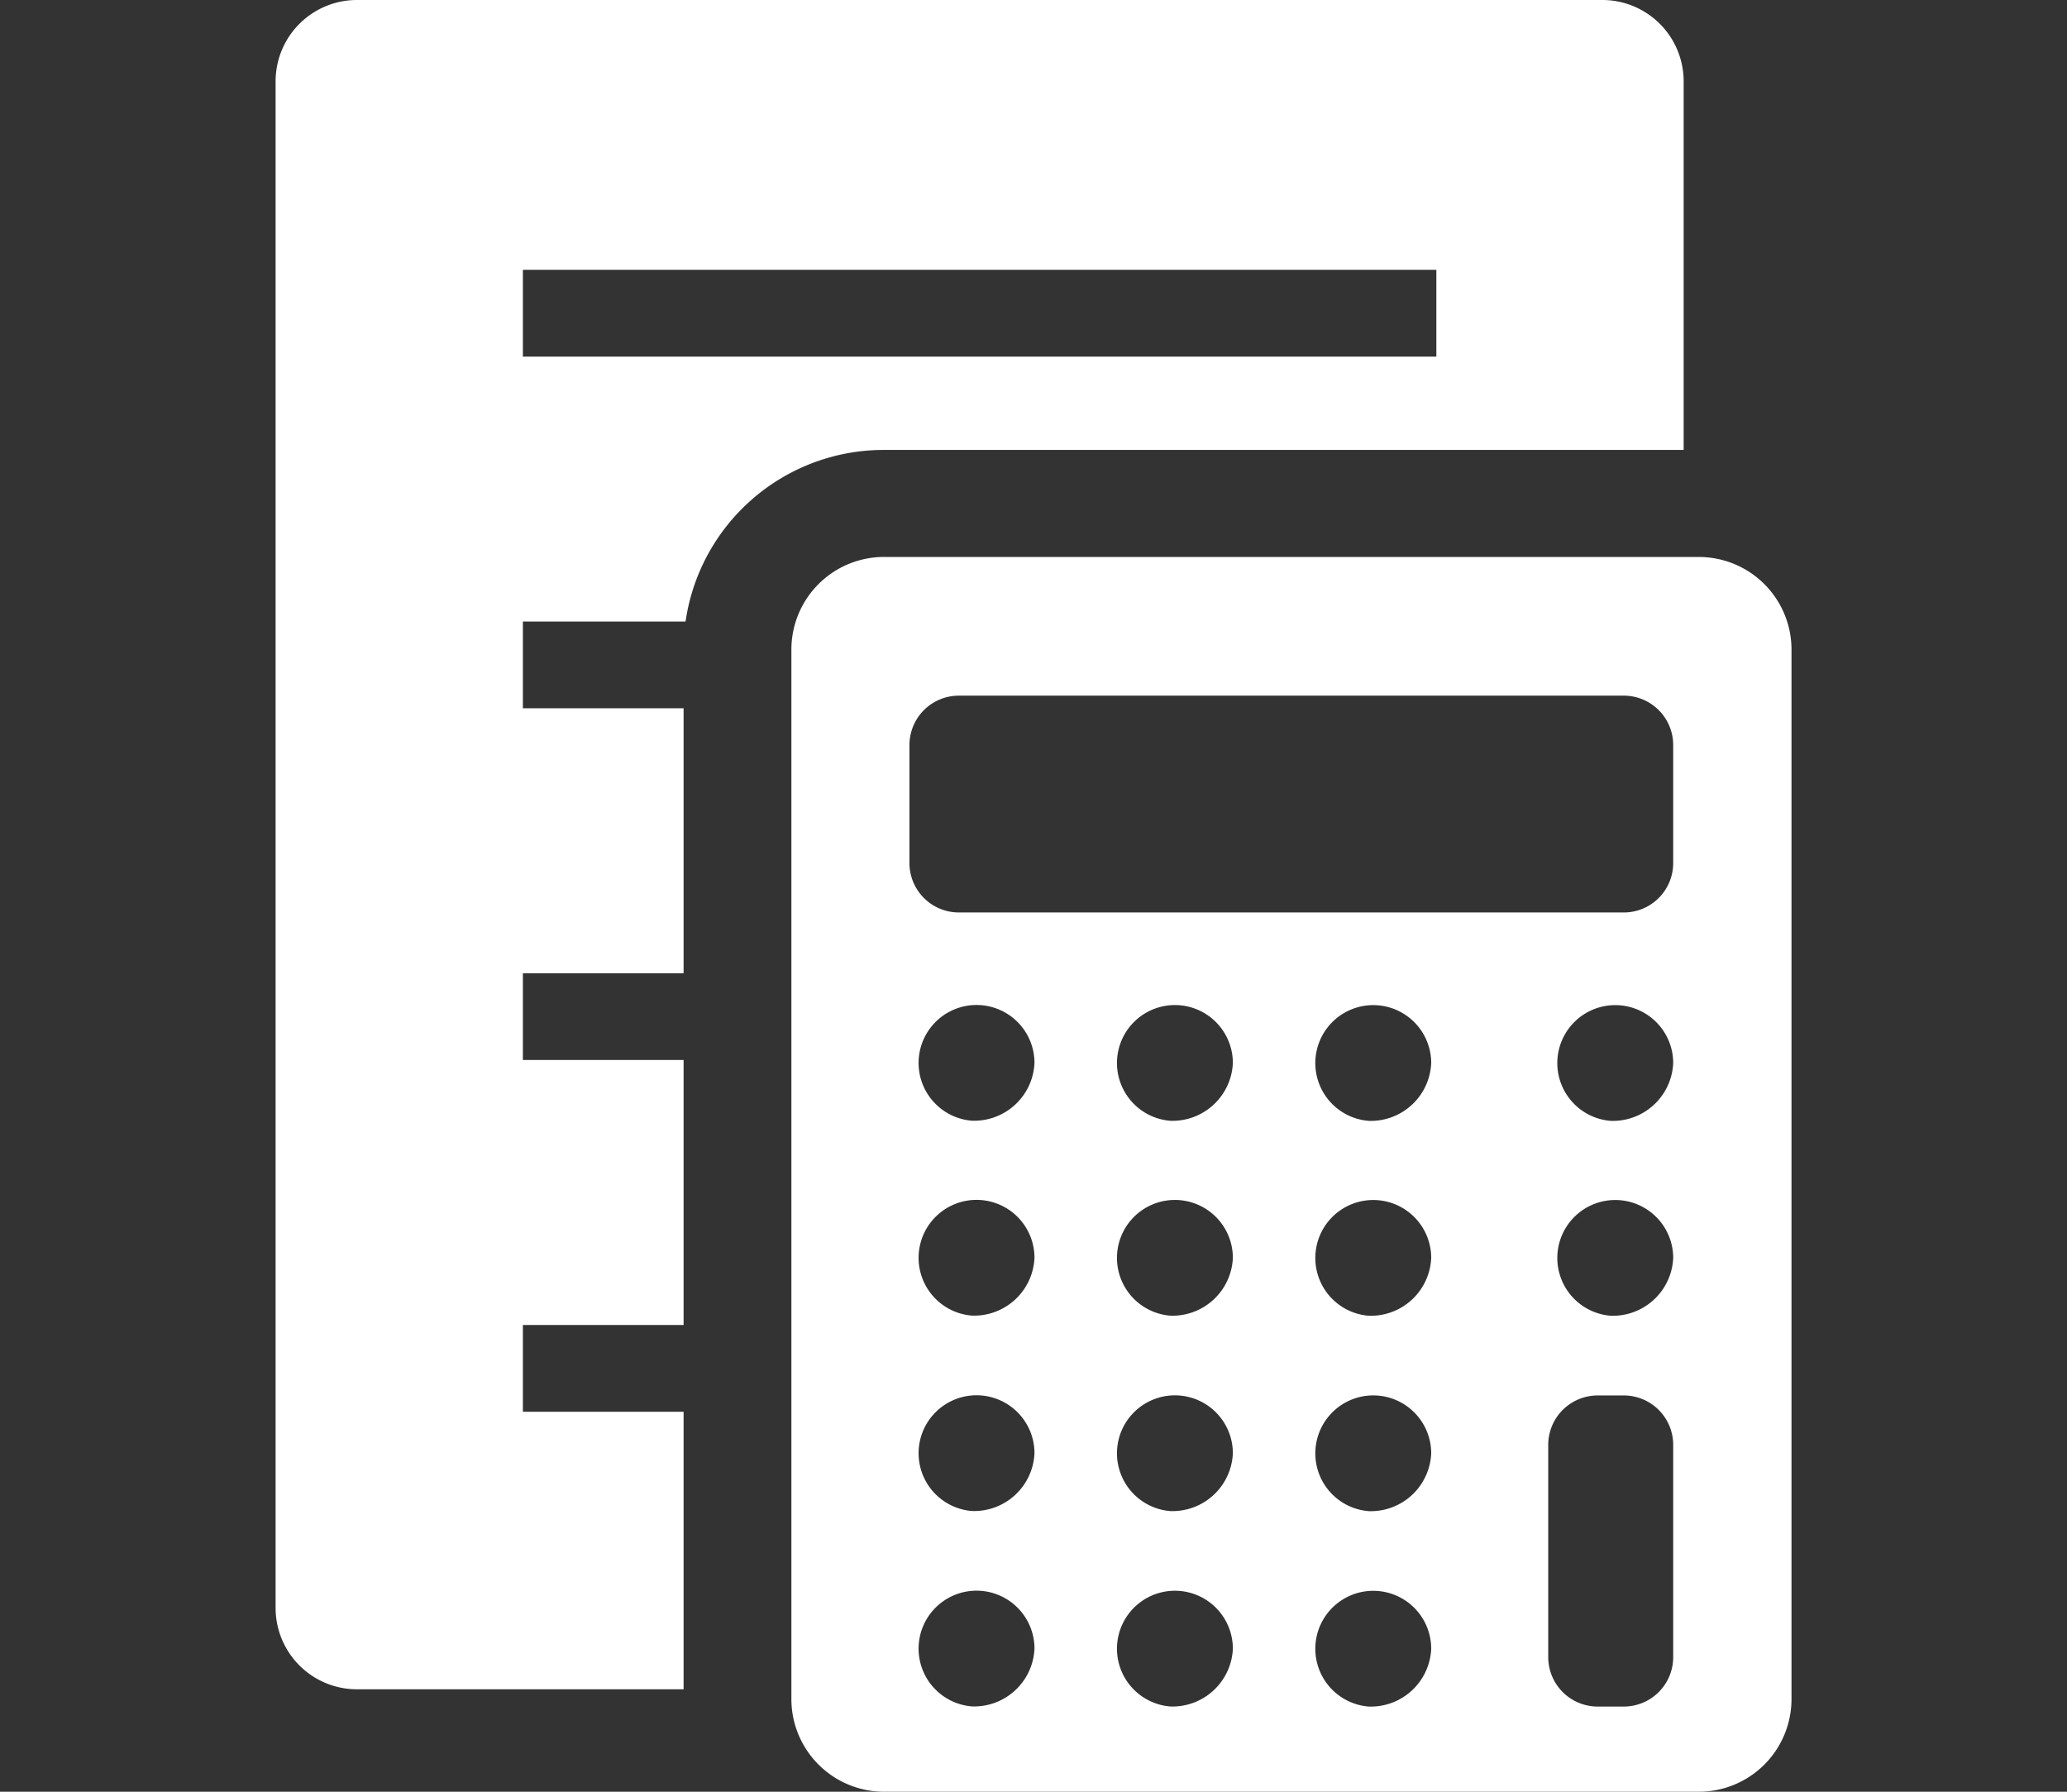
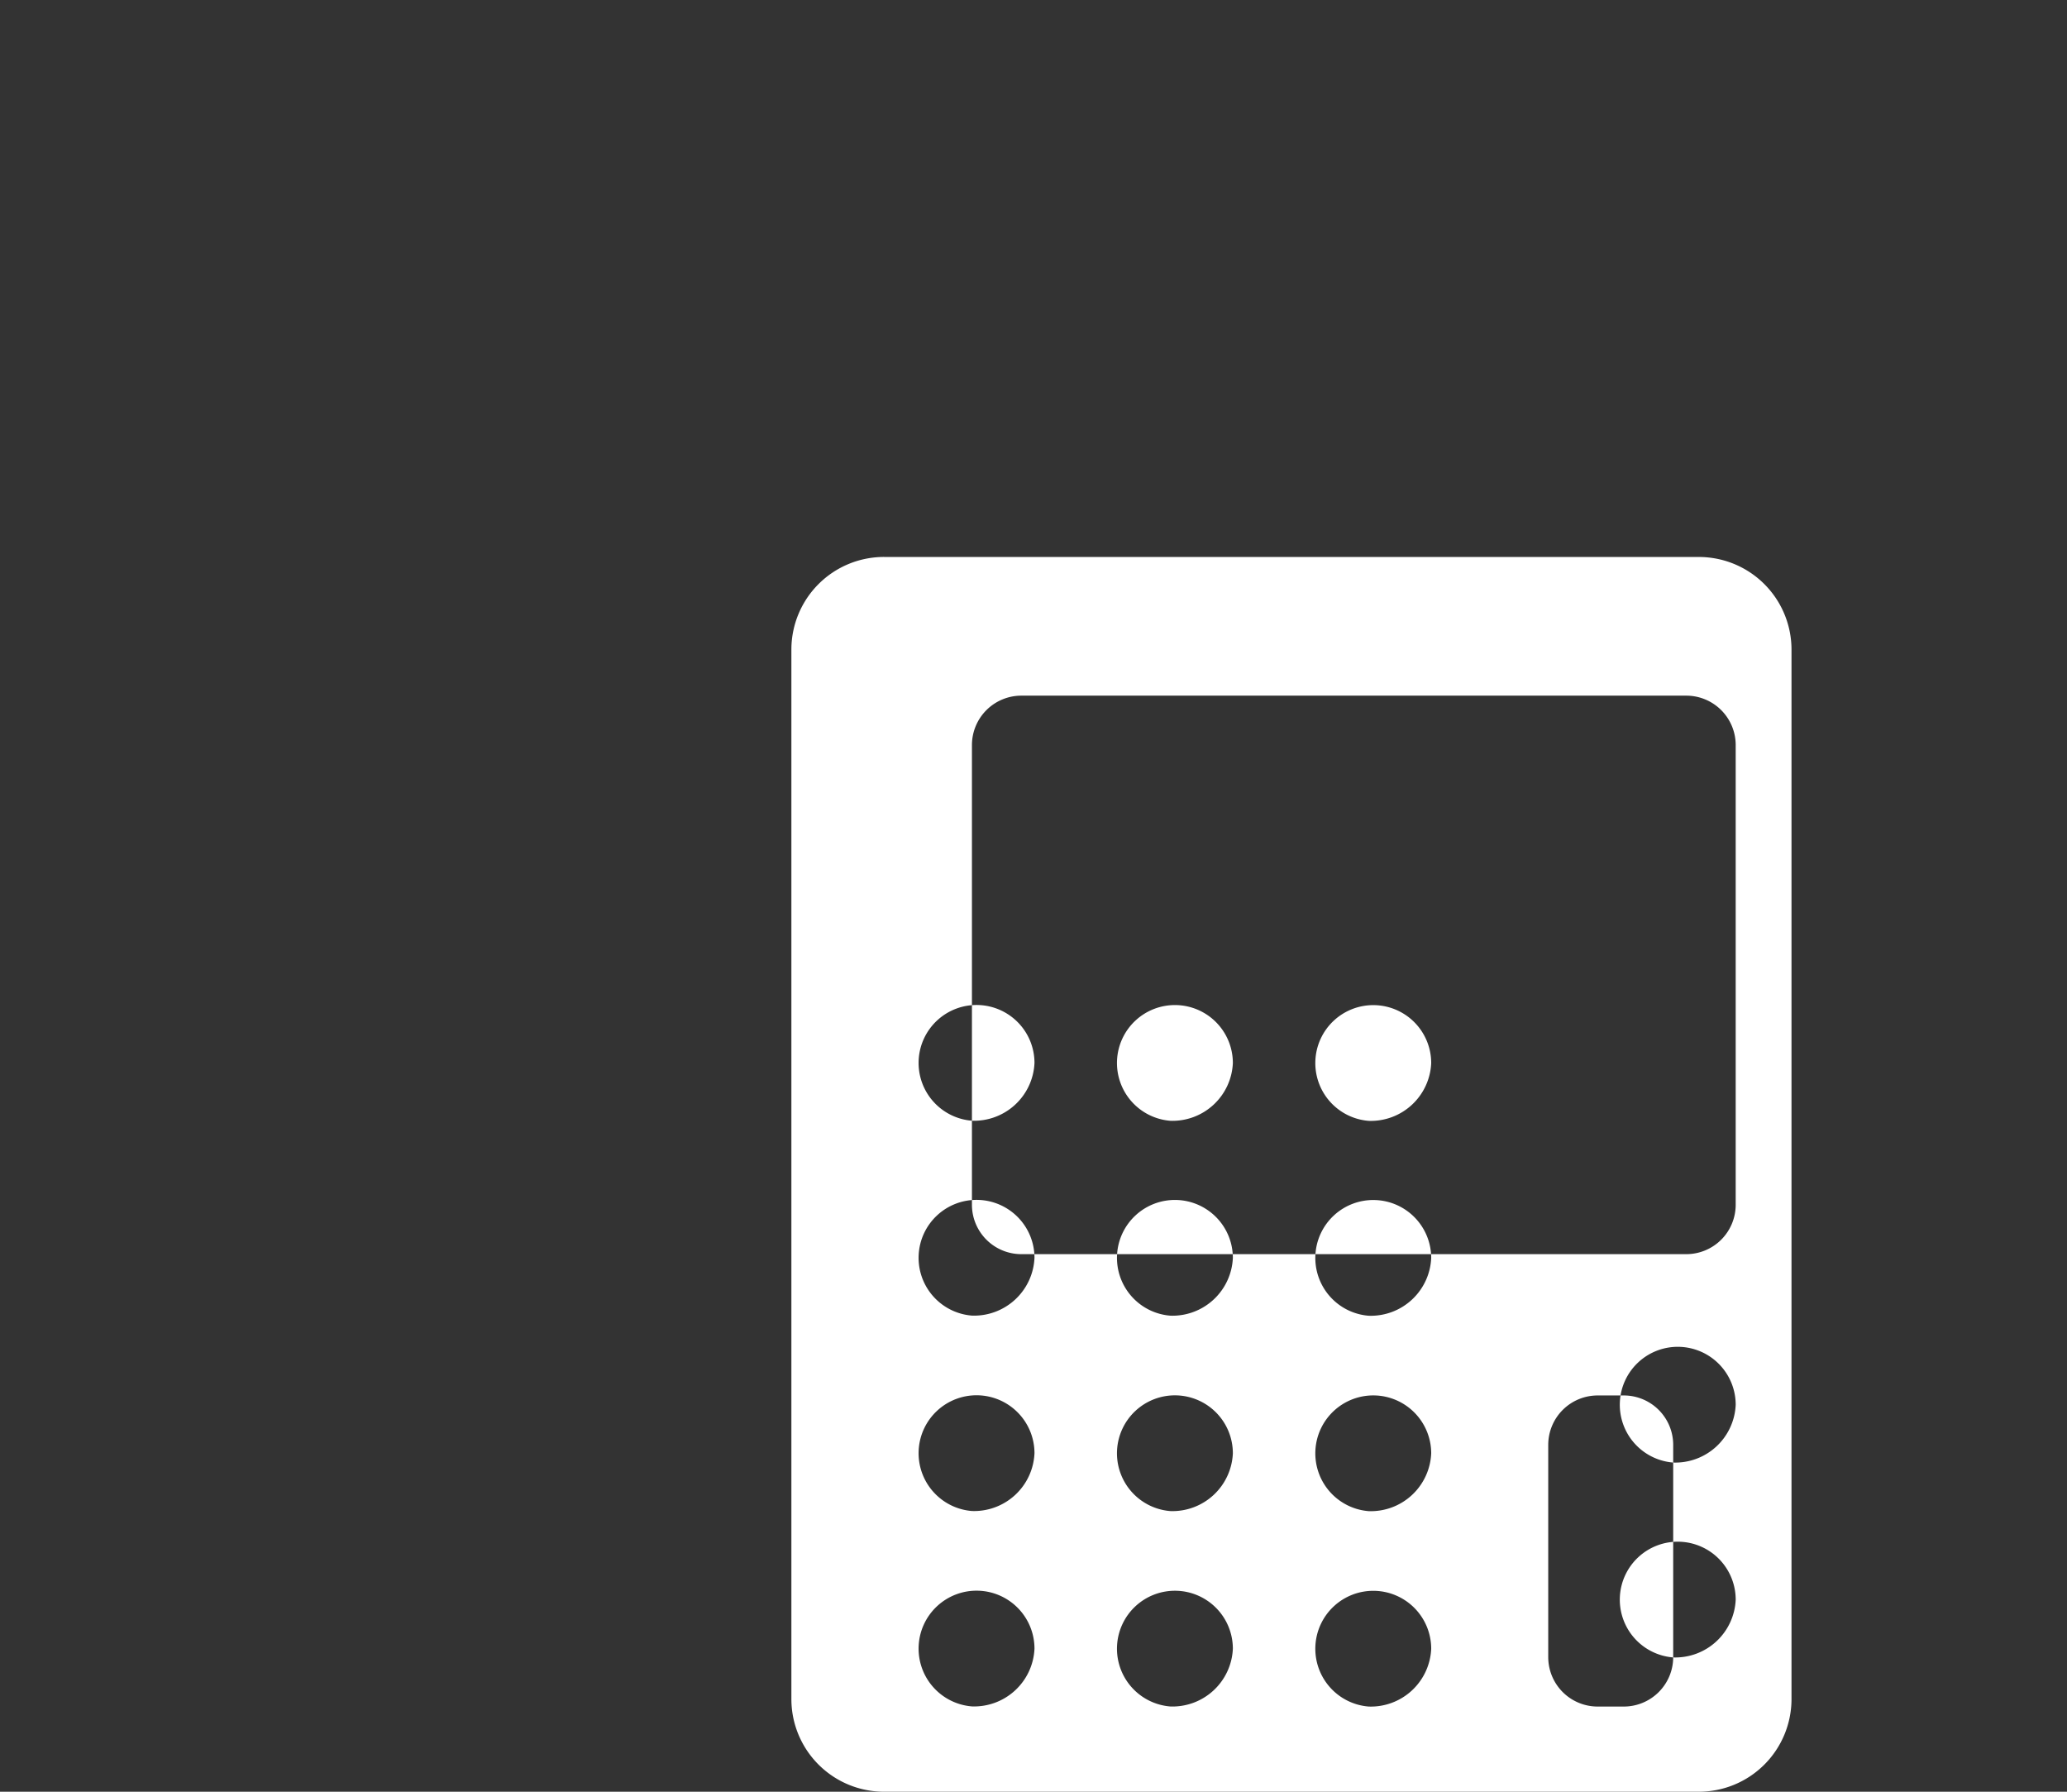
<svg xmlns="http://www.w3.org/2000/svg" width="120" height="104">
  <rect width="100%" height="100%" fill="#333333" stroke="none" />
  <path fill="none" d="M0 0h120v104H0z" />
  <g fill="#fff">
-     <path fill-rule="evenodd" d="M98.619 32.328H51.325a5.379 5.379 0 0 0-5.381 5.346v60.977A5.38 5.38 0 0 0 51.325 104h47.3a5.38 5.38 0 0 0 5.381-5.346V37.676a5.379 5.379 0 0 0-5.381-5.346M56.43 99.048a3.364 3.364 0 1 1 3.627-3.354 3.509 3.509 0 0 1-3.627 3.354m0-11.342a3.364 3.364 0 1 1 3.627-3.354 3.509 3.509 0 0 1-3.627 3.354m0-11.342a3.364 3.364 0 1 1 3.627-3.354 3.509 3.509 0 0 1-3.627 3.354m0-11.312a3.364 3.364 0 1 1 3.627-3.354 3.509 3.509 0 0 1-3.627 3.354m11.516 34a3.364 3.364 0 1 1 3.628-3.354 3.509 3.509 0 0 1-3.628 3.354m0-11.342a3.364 3.364 0 1 1 3.628-3.354 3.509 3.509 0 0 1-3.628 3.354m0-11.342a3.364 3.364 0 1 1 3.628-3.354 3.509 3.509 0 0 1-3.628 3.354m0-11.312a3.364 3.364 0 1 1 3.628-3.354 3.509 3.509 0 0 1-3.628 3.354m11.516 34a3.364 3.364 0 1 1 3.627-3.354 3.509 3.509 0 0 1-3.627 3.354m0-11.342a3.364 3.364 0 1 1 3.627-3.354 3.509 3.509 0 0 1-3.627 3.354m0-11.342a3.364 3.364 0 1 1 3.627-3.354 3.509 3.509 0 0 1-3.627 3.354m0-11.312a3.364 3.364 0 1 1 3.627-3.354 3.509 3.509 0 0 1-3.627 3.354m17.676 31.145a2.869 2.869 0 0 1-2.87 2.851h-1.515a2.869 2.869 0 0 1-2.87-2.851V83.85a2.869 2.869 0 0 1 2.87-2.851h1.515a2.869 2.869 0 0 1 2.87 2.851ZM93.51 76.372a3.364 3.364 0 1 1 3.628-3.354 3.509 3.509 0 0 1-3.628 3.354m0-11.312a3.364 3.364 0 1 1 3.628-3.354 3.509 3.509 0 0 1-3.628 3.354m3.628-14.947a2.869 2.869 0 0 1-2.87 2.851h-38.6a2.869 2.869 0 0 1-2.87-2.851V43.23a2.869 2.869 0 0 1 2.87-2.851h38.6a2.869 2.869 0 0 1 2.87 2.851Z" />
-     <path d="M93.011 0H20.734A4.722 4.722 0 0 0 16 4.7v88.654a4.723 4.723 0 0 0 4.732 4.7h18.954v-16.11h-9.33V76.91h9.33V61.527h-9.33v-5.034h9.33V41.111h-9.33v-5.034H39.8a11.626 11.626 0 0 1 11.521-9.961h46.424V4.7A4.722 4.722 0 0 0 93.011 0m-9.623 20.7H30.356v-5.038h53.032Z" />
+     <path fill-rule="evenodd" d="M98.619 32.328H51.325a5.379 5.379 0 0 0-5.381 5.346v60.977A5.38 5.38 0 0 0 51.325 104h47.3a5.38 5.38 0 0 0 5.381-5.346V37.676a5.379 5.379 0 0 0-5.381-5.346M56.43 99.048a3.364 3.364 0 1 1 3.627-3.354 3.509 3.509 0 0 1-3.627 3.354m0-11.342a3.364 3.364 0 1 1 3.627-3.354 3.509 3.509 0 0 1-3.627 3.354m0-11.342a3.364 3.364 0 1 1 3.627-3.354 3.509 3.509 0 0 1-3.627 3.354m0-11.312a3.364 3.364 0 1 1 3.627-3.354 3.509 3.509 0 0 1-3.627 3.354m11.516 34a3.364 3.364 0 1 1 3.628-3.354 3.509 3.509 0 0 1-3.628 3.354m0-11.342a3.364 3.364 0 1 1 3.628-3.354 3.509 3.509 0 0 1-3.628 3.354m0-11.342a3.364 3.364 0 1 1 3.628-3.354 3.509 3.509 0 0 1-3.628 3.354m0-11.312a3.364 3.364 0 1 1 3.628-3.354 3.509 3.509 0 0 1-3.628 3.354m11.516 34a3.364 3.364 0 1 1 3.627-3.354 3.509 3.509 0 0 1-3.627 3.354m0-11.342a3.364 3.364 0 1 1 3.627-3.354 3.509 3.509 0 0 1-3.627 3.354m0-11.342a3.364 3.364 0 1 1 3.627-3.354 3.509 3.509 0 0 1-3.627 3.354m0-11.312a3.364 3.364 0 1 1 3.627-3.354 3.509 3.509 0 0 1-3.627 3.354m17.676 31.145a2.869 2.869 0 0 1-2.87 2.851h-1.515a2.869 2.869 0 0 1-2.87-2.851V83.85a2.869 2.869 0 0 1 2.87-2.851h1.515a2.869 2.869 0 0 1 2.87 2.851Za3.364 3.364 0 1 1 3.628-3.354 3.509 3.509 0 0 1-3.628 3.354m0-11.312a3.364 3.364 0 1 1 3.628-3.354 3.509 3.509 0 0 1-3.628 3.354m3.628-14.947a2.869 2.869 0 0 1-2.87 2.851h-38.6a2.869 2.869 0 0 1-2.87-2.851V43.23a2.869 2.869 0 0 1 2.87-2.851h38.6a2.869 2.869 0 0 1 2.87 2.851Z" />
  </g>
</svg>